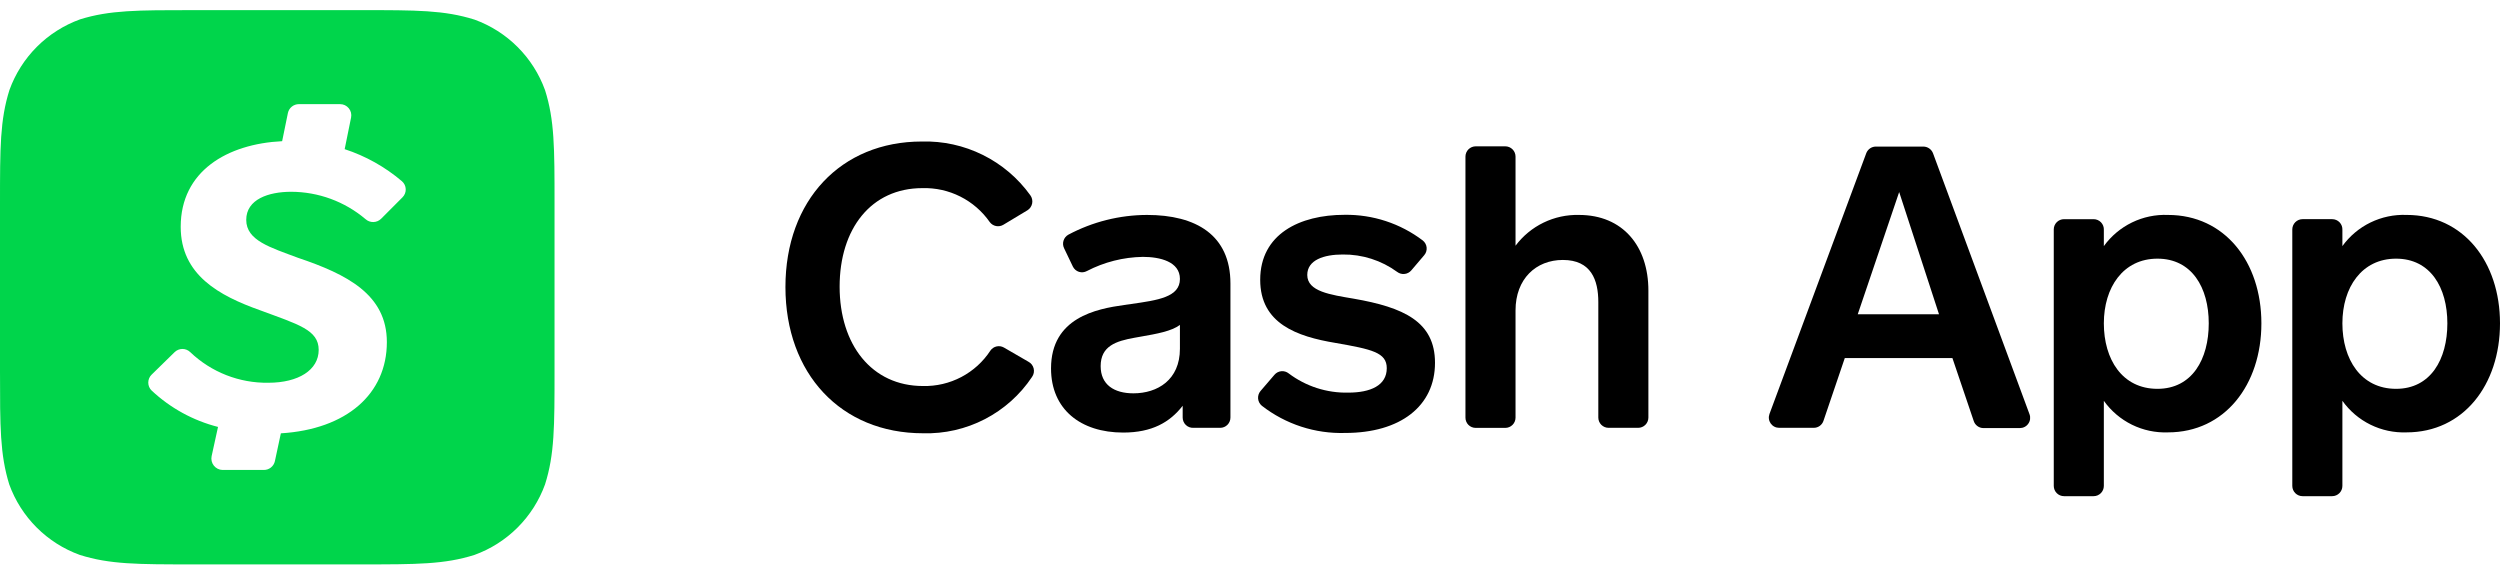
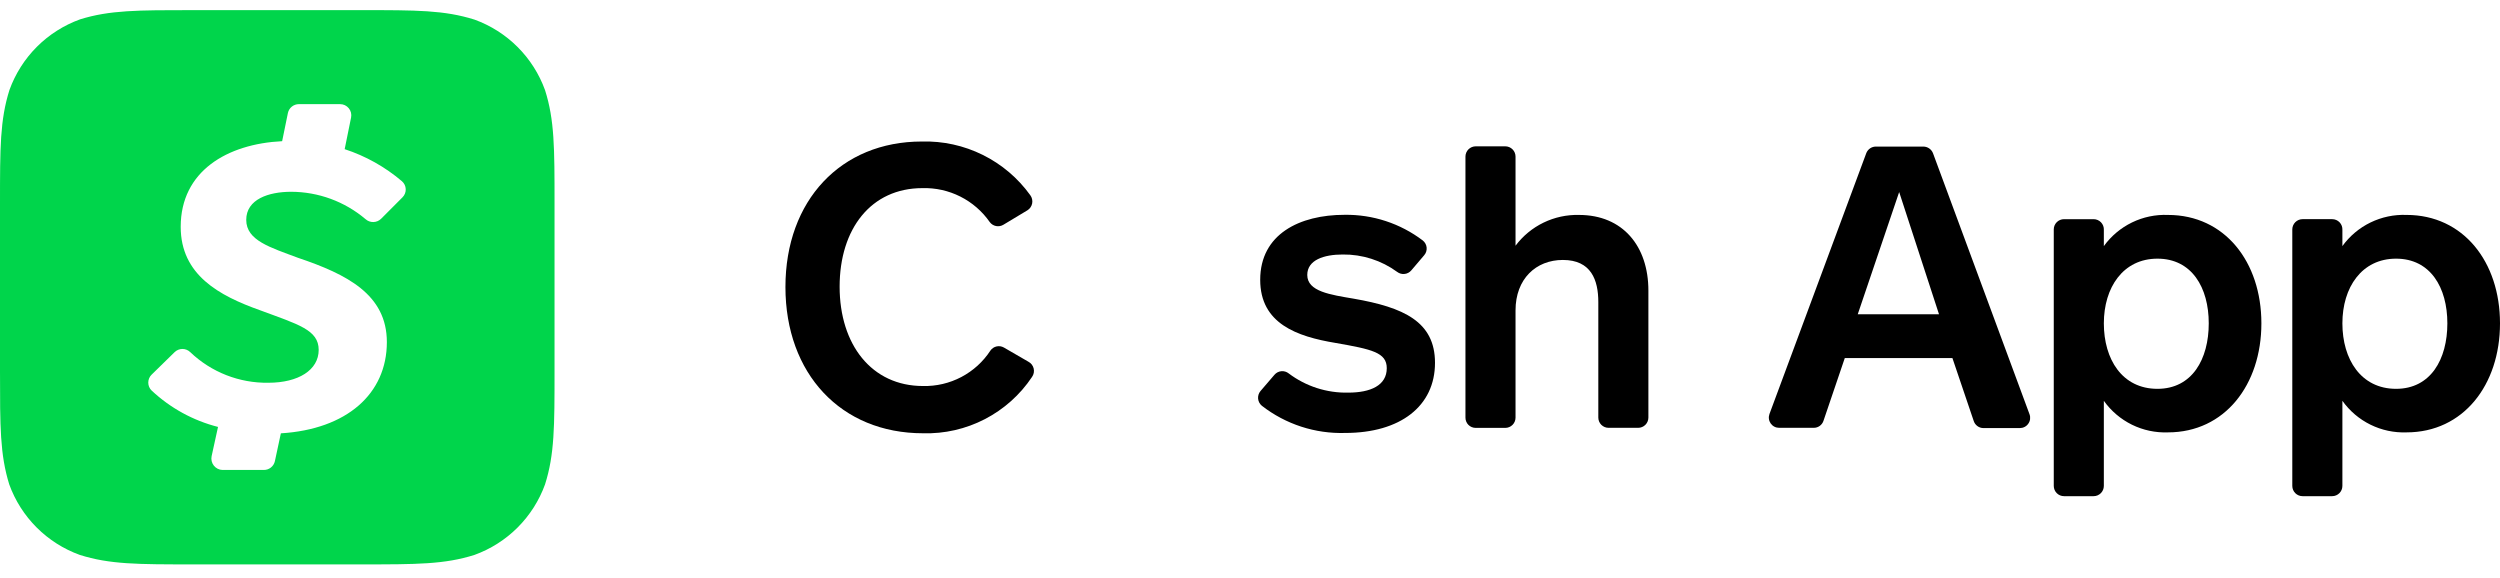
<svg xmlns="http://www.w3.org/2000/svg" width="160" height="37" viewBox="0 0 160 37" fill="none">
  <path d="M64.217 14.384C64.076 14.469 63.908 14.499 63.746 14.467C63.584 14.435 63.441 14.344 63.343 14.211C62.861 13.52 62.215 12.96 61.463 12.581C60.711 12.202 59.876 12.016 59.034 12.04C55.751 12.04 53.736 14.638 53.736 18.348C53.736 22.058 55.788 24.705 59.071 24.705C59.924 24.725 60.768 24.527 61.524 24.13C62.279 23.733 62.921 23.15 63.388 22.435C63.481 22.301 63.621 22.207 63.781 22.171C63.941 22.135 64.108 22.161 64.25 22.242L65.809 23.145C65.894 23.189 65.969 23.25 66.029 23.324C66.088 23.399 66.131 23.486 66.154 23.578C66.177 23.671 66.179 23.768 66.162 23.861C66.144 23.955 66.106 24.044 66.051 24.122C65.289 25.265 64.249 26.195 63.029 26.826C61.808 27.457 60.448 27.768 59.075 27.729C53.826 27.729 50.268 23.921 50.268 18.369C50.268 12.816 53.826 9.057 58.997 9.057C60.347 9.019 61.686 9.313 62.896 9.913C64.107 10.512 65.152 11.399 65.94 12.496C65.995 12.57 66.033 12.654 66.053 12.743C66.074 12.833 66.076 12.925 66.059 13.015C66.042 13.105 66.006 13.191 65.955 13.267C65.904 13.343 65.837 13.407 65.76 13.456L64.217 14.384Z" fill="black" />
-   <path fill-rule="evenodd" clip-rule="evenodd" d="M75.691 25.969V26.724C75.691 26.813 75.709 26.9 75.744 26.982C75.778 27.064 75.829 27.137 75.894 27.199C75.957 27.26 76.033 27.308 76.116 27.339C76.199 27.37 76.288 27.384 76.376 27.381H78.092C78.178 27.381 78.263 27.364 78.343 27.331C78.423 27.298 78.495 27.249 78.556 27.188C78.617 27.127 78.665 27.055 78.698 26.975C78.731 26.895 78.748 26.81 78.748 26.724V18.147C78.748 15.04 76.541 13.756 73.413 13.756C71.656 13.76 69.925 14.194 68.374 15.02C68.226 15.102 68.115 15.239 68.065 15.401C68.014 15.563 68.028 15.738 68.103 15.89L68.665 17.064C68.704 17.142 68.758 17.212 68.825 17.27C68.891 17.327 68.968 17.37 69.052 17.397C69.136 17.423 69.224 17.432 69.311 17.424C69.398 17.415 69.483 17.389 69.56 17.347C70.668 16.771 71.894 16.46 73.143 16.44C74.23 16.44 75.515 16.739 75.515 17.852C75.515 19.015 74.109 19.213 72.376 19.458C72.236 19.477 72.096 19.497 71.957 19.518C70.167 19.768 67.266 20.326 67.266 23.58C67.266 26.195 69.158 27.684 71.883 27.684C73.725 27.684 74.87 27.028 75.691 25.969ZM73.002 21.546C74.038 21.364 74.978 21.199 75.515 20.794V22.321C75.515 24.315 74.078 25.173 72.539 25.173C71.3 25.173 70.442 24.619 70.442 23.433C70.442 22.144 71.427 21.828 72.613 21.615C72.744 21.591 72.873 21.569 73.002 21.546Z" fill="black" />
  <path d="M81.568 23.983C81.678 23.854 81.835 23.773 82.004 23.757C82.173 23.741 82.342 23.791 82.475 23.897C83.572 24.725 84.917 25.159 86.291 25.128C87.707 25.128 88.753 24.672 88.753 23.564C88.753 22.555 87.793 22.354 85.47 21.947C83.008 21.537 80.653 20.716 80.653 17.909C80.653 14.983 83.176 13.748 86.053 13.748C87.857 13.721 89.618 14.299 91.056 15.389C91.126 15.444 91.184 15.513 91.227 15.591C91.27 15.669 91.296 15.755 91.305 15.844C91.313 15.932 91.303 16.022 91.276 16.107C91.249 16.192 91.204 16.27 91.146 16.337L90.325 17.302C90.216 17.431 90.062 17.514 89.894 17.533C89.726 17.552 89.557 17.506 89.422 17.404C88.411 16.665 87.187 16.273 85.934 16.288C84.724 16.288 83.665 16.641 83.665 17.597C83.665 18.66 85.15 18.861 86.64 19.116C89.82 19.67 91.84 20.576 91.84 23.219C91.84 25.994 89.619 27.709 86.094 27.709C84.168 27.768 82.281 27.152 80.759 25.969C80.691 25.913 80.635 25.844 80.593 25.766C80.552 25.688 80.526 25.603 80.518 25.515C80.51 25.427 80.52 25.339 80.546 25.255C80.573 25.17 80.616 25.092 80.673 25.025L81.568 23.983ZM93.789 26.724V10.021C93.789 9.935 93.806 9.85 93.839 9.77C93.872 9.69 93.92 9.618 93.981 9.557C94.042 9.496 94.115 9.448 94.194 9.415C94.274 9.382 94.359 9.365 94.445 9.365H96.337C96.7 9.365 96.994 9.659 96.994 10.021V15.726C97.465 15.097 98.079 14.59 98.786 14.248C99.493 13.905 100.272 13.736 101.057 13.756C103.856 13.756 105.497 15.75 105.497 18.598V26.724C105.497 26.81 105.48 26.896 105.447 26.975C105.414 27.055 105.366 27.127 105.305 27.188C105.244 27.249 105.171 27.298 105.092 27.331C105.012 27.364 104.927 27.381 104.84 27.381H102.949C102.774 27.381 102.607 27.311 102.484 27.188C102.361 27.065 102.292 26.898 102.292 26.724V19.337C102.292 17.921 101.836 16.637 100.023 16.637C98.303 16.637 96.994 17.848 96.994 19.866V26.728C96.994 26.902 96.925 27.069 96.802 27.192C96.678 27.316 96.511 27.385 96.337 27.385H94.445C94.359 27.385 94.273 27.368 94.192 27.335C94.112 27.302 94.04 27.254 93.978 27.192C93.917 27.131 93.869 27.058 93.837 26.977C93.804 26.897 93.788 26.811 93.789 26.724Z" fill="black" />
  <path fill-rule="evenodd" clip-rule="evenodd" d="M124.954 22.915L126.316 26.937C126.357 27.068 126.438 27.183 126.548 27.265C126.657 27.348 126.79 27.394 126.927 27.397H129.271C129.377 27.397 129.481 27.372 129.575 27.323C129.669 27.275 129.75 27.204 129.81 27.117C129.872 27.031 129.911 26.931 129.925 26.826C129.938 26.721 129.927 26.614 129.89 26.514L123.714 9.812C123.667 9.686 123.582 9.577 123.471 9.5C123.361 9.423 123.229 9.382 123.095 9.381H120.062C119.93 9.379 119.801 9.418 119.691 9.491C119.581 9.564 119.496 9.669 119.446 9.791L113.245 26.498C113.209 26.597 113.197 26.703 113.211 26.808C113.224 26.913 113.263 27.013 113.323 27.099C113.384 27.186 113.464 27.257 113.558 27.306C113.651 27.355 113.755 27.38 113.861 27.38H116.08C116.217 27.381 116.351 27.338 116.462 27.259C116.573 27.179 116.657 27.067 116.701 26.937L118.067 22.915H124.954ZM118.896 20.112L121.547 12.291L124.096 20.112H118.896ZM134.646 15.75V14.716C134.651 14.627 134.637 14.538 134.606 14.454C134.575 14.371 134.528 14.295 134.466 14.23C134.405 14.166 134.331 14.115 134.249 14.08C134.167 14.044 134.079 14.027 133.99 14.027H132.098C131.735 14.027 131.441 14.321 131.441 14.683V31.098C131.441 31.461 131.735 31.755 132.098 31.755H133.99C134.352 31.755 134.646 31.461 134.646 31.098V25.653C135.109 26.303 135.727 26.828 136.444 27.181C137.16 27.533 137.953 27.702 138.751 27.672C142.382 27.672 144.729 24.631 144.729 20.695C144.729 16.76 142.382 13.756 138.751 13.756C137.955 13.723 137.164 13.889 136.448 14.237C135.732 14.585 135.113 15.105 134.646 15.75ZM141.36 20.695C141.36 22.989 140.297 24.885 138.077 24.885C135.817 24.885 134.646 22.993 134.646 20.695C134.646 18.397 135.878 16.554 138.077 16.554C140.276 16.554 141.36 18.401 141.36 20.695ZM149.913 15.75V14.716C149.918 14.627 149.904 14.538 149.874 14.454C149.843 14.37 149.796 14.293 149.734 14.229C149.673 14.164 149.598 14.113 149.516 14.078C149.434 14.043 149.346 14.026 149.256 14.026H147.364C147.19 14.026 147.023 14.096 146.9 14.219C146.777 14.342 146.707 14.509 146.707 14.683V31.098C146.707 31.461 147.001 31.755 147.364 31.755H149.256C149.619 31.755 149.913 31.461 149.913 31.098V25.652C150.376 26.302 150.994 26.827 151.71 27.179C152.427 27.532 153.219 27.701 154.017 27.672C157.653 27.672 160 24.631 160 20.695C160 16.76 157.653 13.755 154.017 13.755C153.221 13.724 152.431 13.89 151.714 14.238C150.998 14.585 150.379 15.105 149.913 15.75ZM156.631 20.695C156.631 22.989 155.568 24.885 153.348 24.885C151.099 24.885 149.913 22.993 149.913 20.695C149.913 18.397 151.148 16.554 153.348 16.554C155.547 16.554 156.631 18.401 156.631 20.695Z" fill="black" />
  <path d="M23.097 0.648C26.675 0.648 28.436 0.648 30.368 1.255C31.405 1.63 32.348 2.23 33.128 3.01C33.908 3.79 34.507 4.732 34.883 5.77C35.49 7.686 35.49 9.463 35.49 13.025V23.744C35.49 27.302 35.49 29.079 34.883 31C34.507 32.037 33.908 32.979 33.128 33.759C32.348 34.539 31.405 35.138 30.368 35.514C28.452 36.121 26.675 36.121 23.113 36.121H12.361C8.803 36.121 7.026 36.121 5.105 35.514C4.068 35.138 3.126 34.54 2.346 33.76C1.566 32.98 0.966 32.037 0.591 31C-7.78437e-05 29.083 0 27.323 0 23.744V13.009C0 9.451 8.73804e-05 7.674 0.607 5.753C0.983 4.716 1.582 3.773 2.362 2.993C3.142 2.213 4.085 1.615 5.122 1.239C7.022 0.648 8.803 0.648 12.361 0.648H23.097ZM19.128 6.665C18.965 6.665 18.806 6.72 18.679 6.822C18.551 6.924 18.462 7.067 18.427 7.227L18.057 9.036C14.544 9.209 11.565 10.95 11.565 14.516C11.565 17.597 14.027 18.923 16.629 19.851C19.091 20.766 20.396 21.106 20.396 22.395C20.396 23.683 19.095 24.496 17.179 24.496C15.319 24.526 13.523 23.822 12.177 22.538C12.043 22.407 11.863 22.333 11.676 22.333C11.489 22.333 11.308 22.407 11.175 22.538L9.706 23.975C9.637 24.041 9.582 24.12 9.545 24.208C9.508 24.296 9.489 24.39 9.489 24.485C9.489 24.581 9.508 24.675 9.545 24.763C9.582 24.851 9.637 24.93 9.706 24.996C10.903 26.117 12.364 26.918 13.953 27.323L13.543 29.198C13.521 29.303 13.523 29.412 13.548 29.516C13.573 29.62 13.62 29.717 13.687 29.801C13.753 29.885 13.837 29.953 13.933 30.001C14.028 30.049 14.133 30.075 14.24 30.077H16.888C17.052 30.078 17.212 30.022 17.341 29.919C17.469 29.816 17.559 29.672 17.594 29.511L17.975 27.733C22.185 27.475 24.759 25.209 24.759 21.894C24.759 18.841 22.194 17.553 19.079 16.502C17.298 15.833 15.759 15.393 15.759 14.072C15.759 12.751 17.195 12.274 18.632 12.274C20.375 12.277 22.061 12.896 23.392 14.023C23.529 14.147 23.709 14.215 23.895 14.211C24.08 14.207 24.258 14.132 24.39 14.002L25.76 12.628C25.828 12.56 25.882 12.478 25.918 12.388C25.954 12.298 25.97 12.201 25.967 12.104C25.963 12.008 25.94 11.912 25.898 11.825C25.856 11.738 25.796 11.661 25.723 11.598C24.646 10.682 23.402 9.985 22.059 9.546L22.469 7.522C22.49 7.419 22.488 7.311 22.463 7.208C22.438 7.105 22.389 7.009 22.321 6.927C22.254 6.845 22.17 6.779 22.074 6.733C21.978 6.688 21.873 6.665 21.767 6.665H19.128Z" fill="#00D54B" />
</svg>